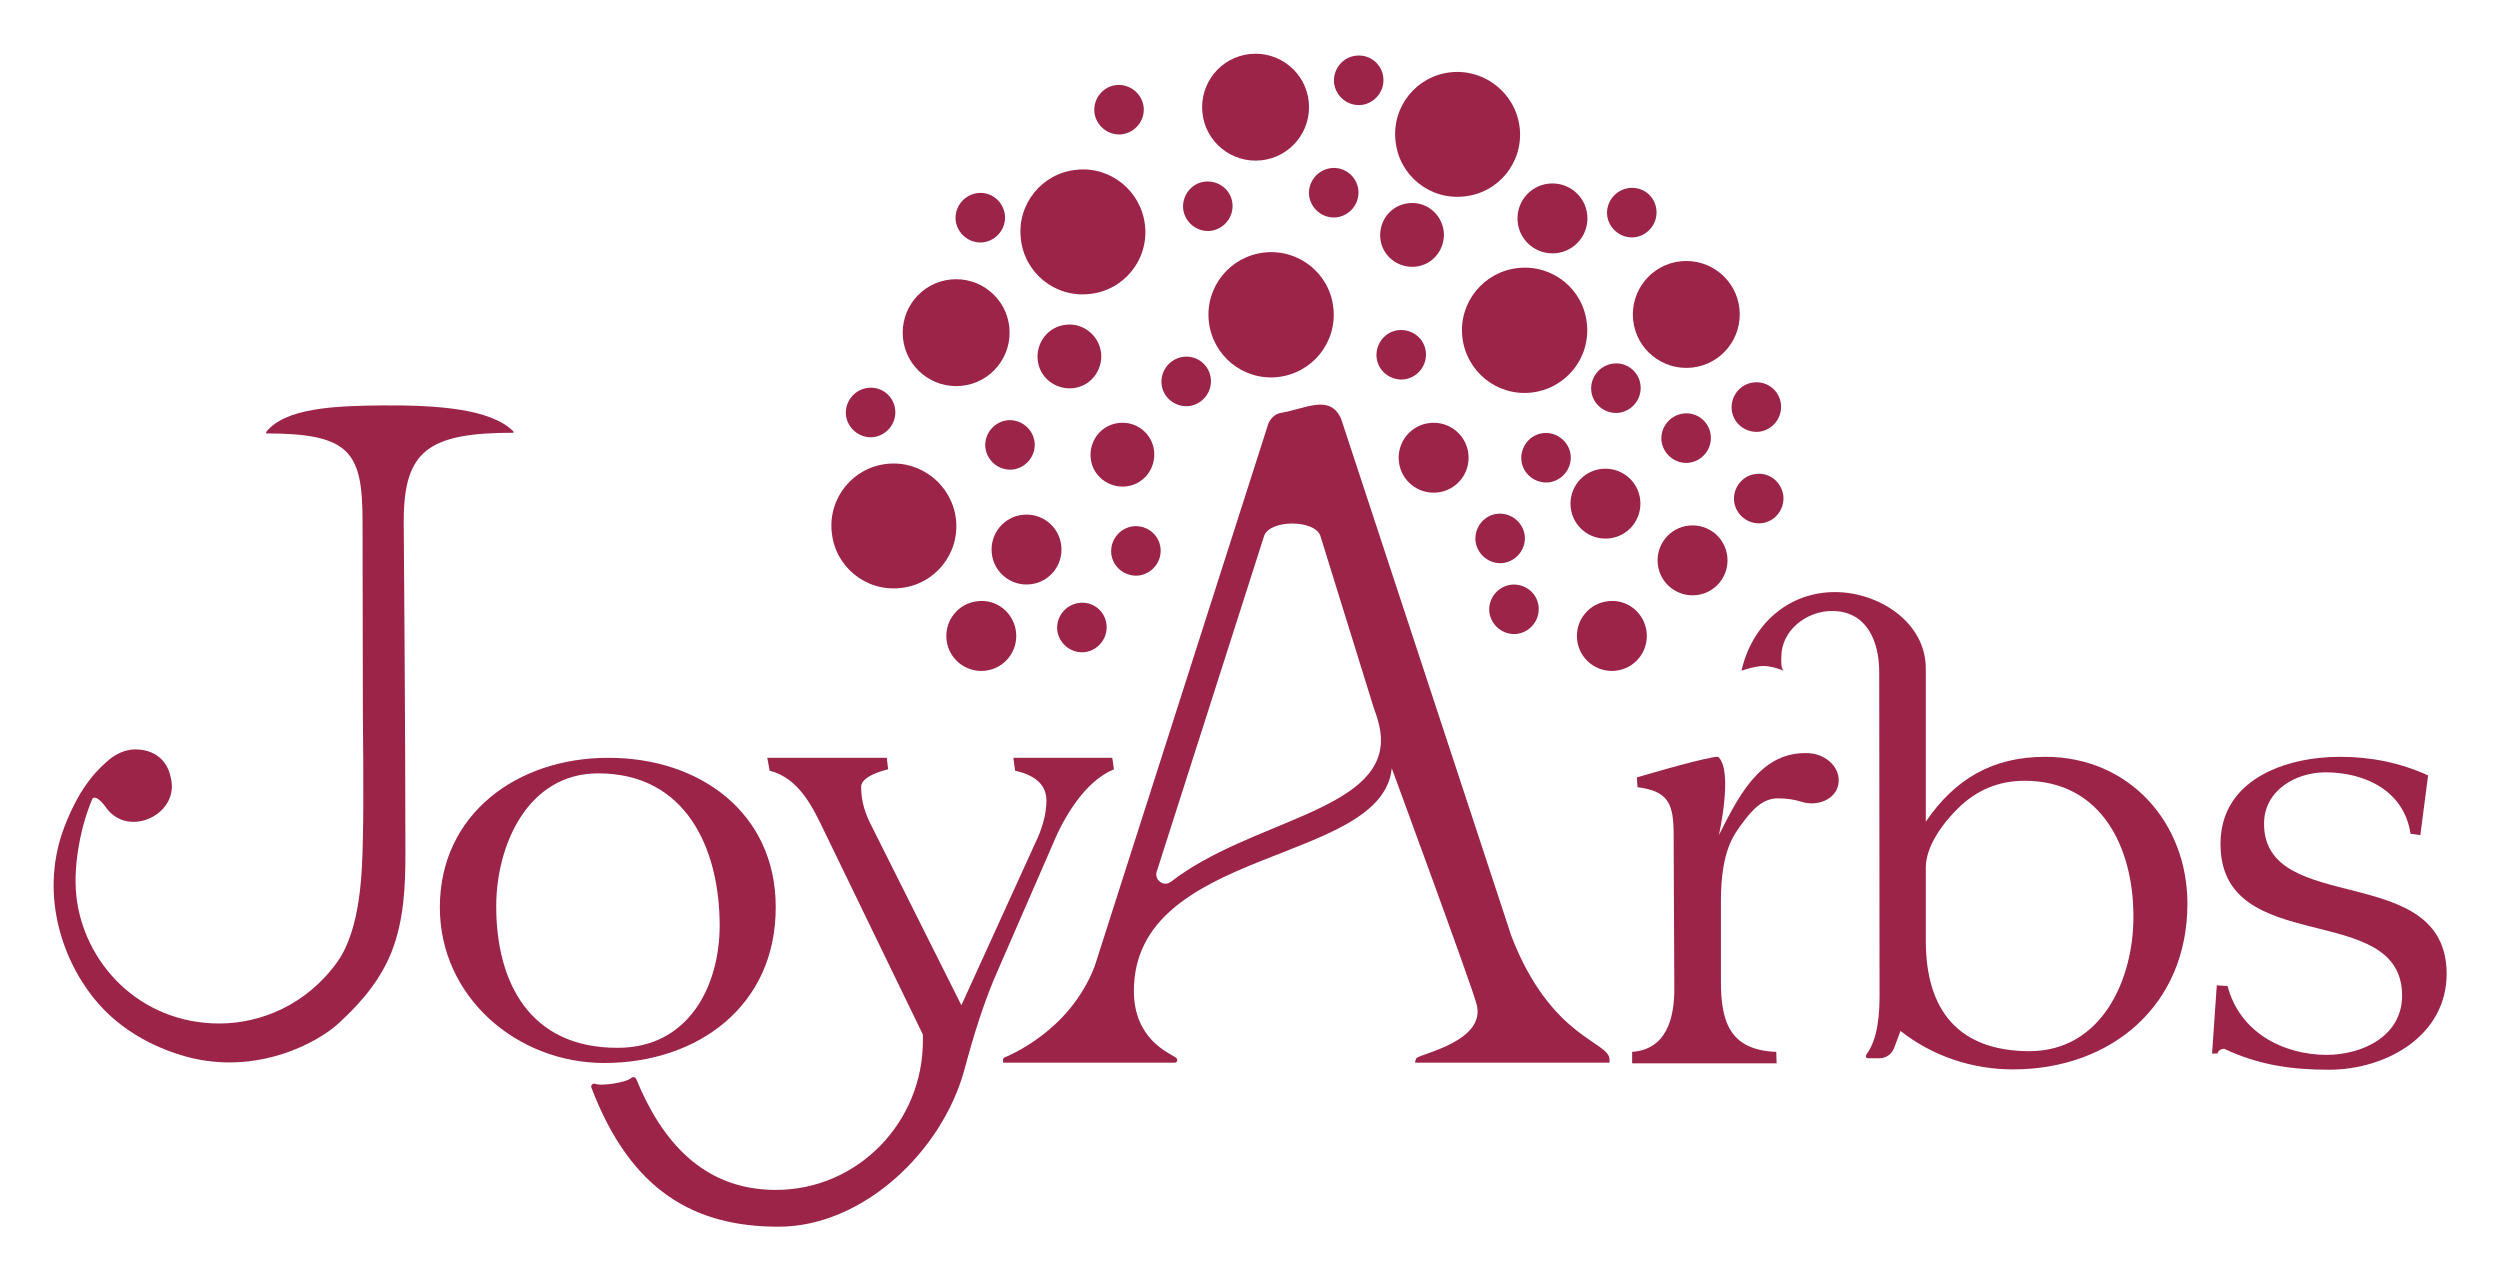
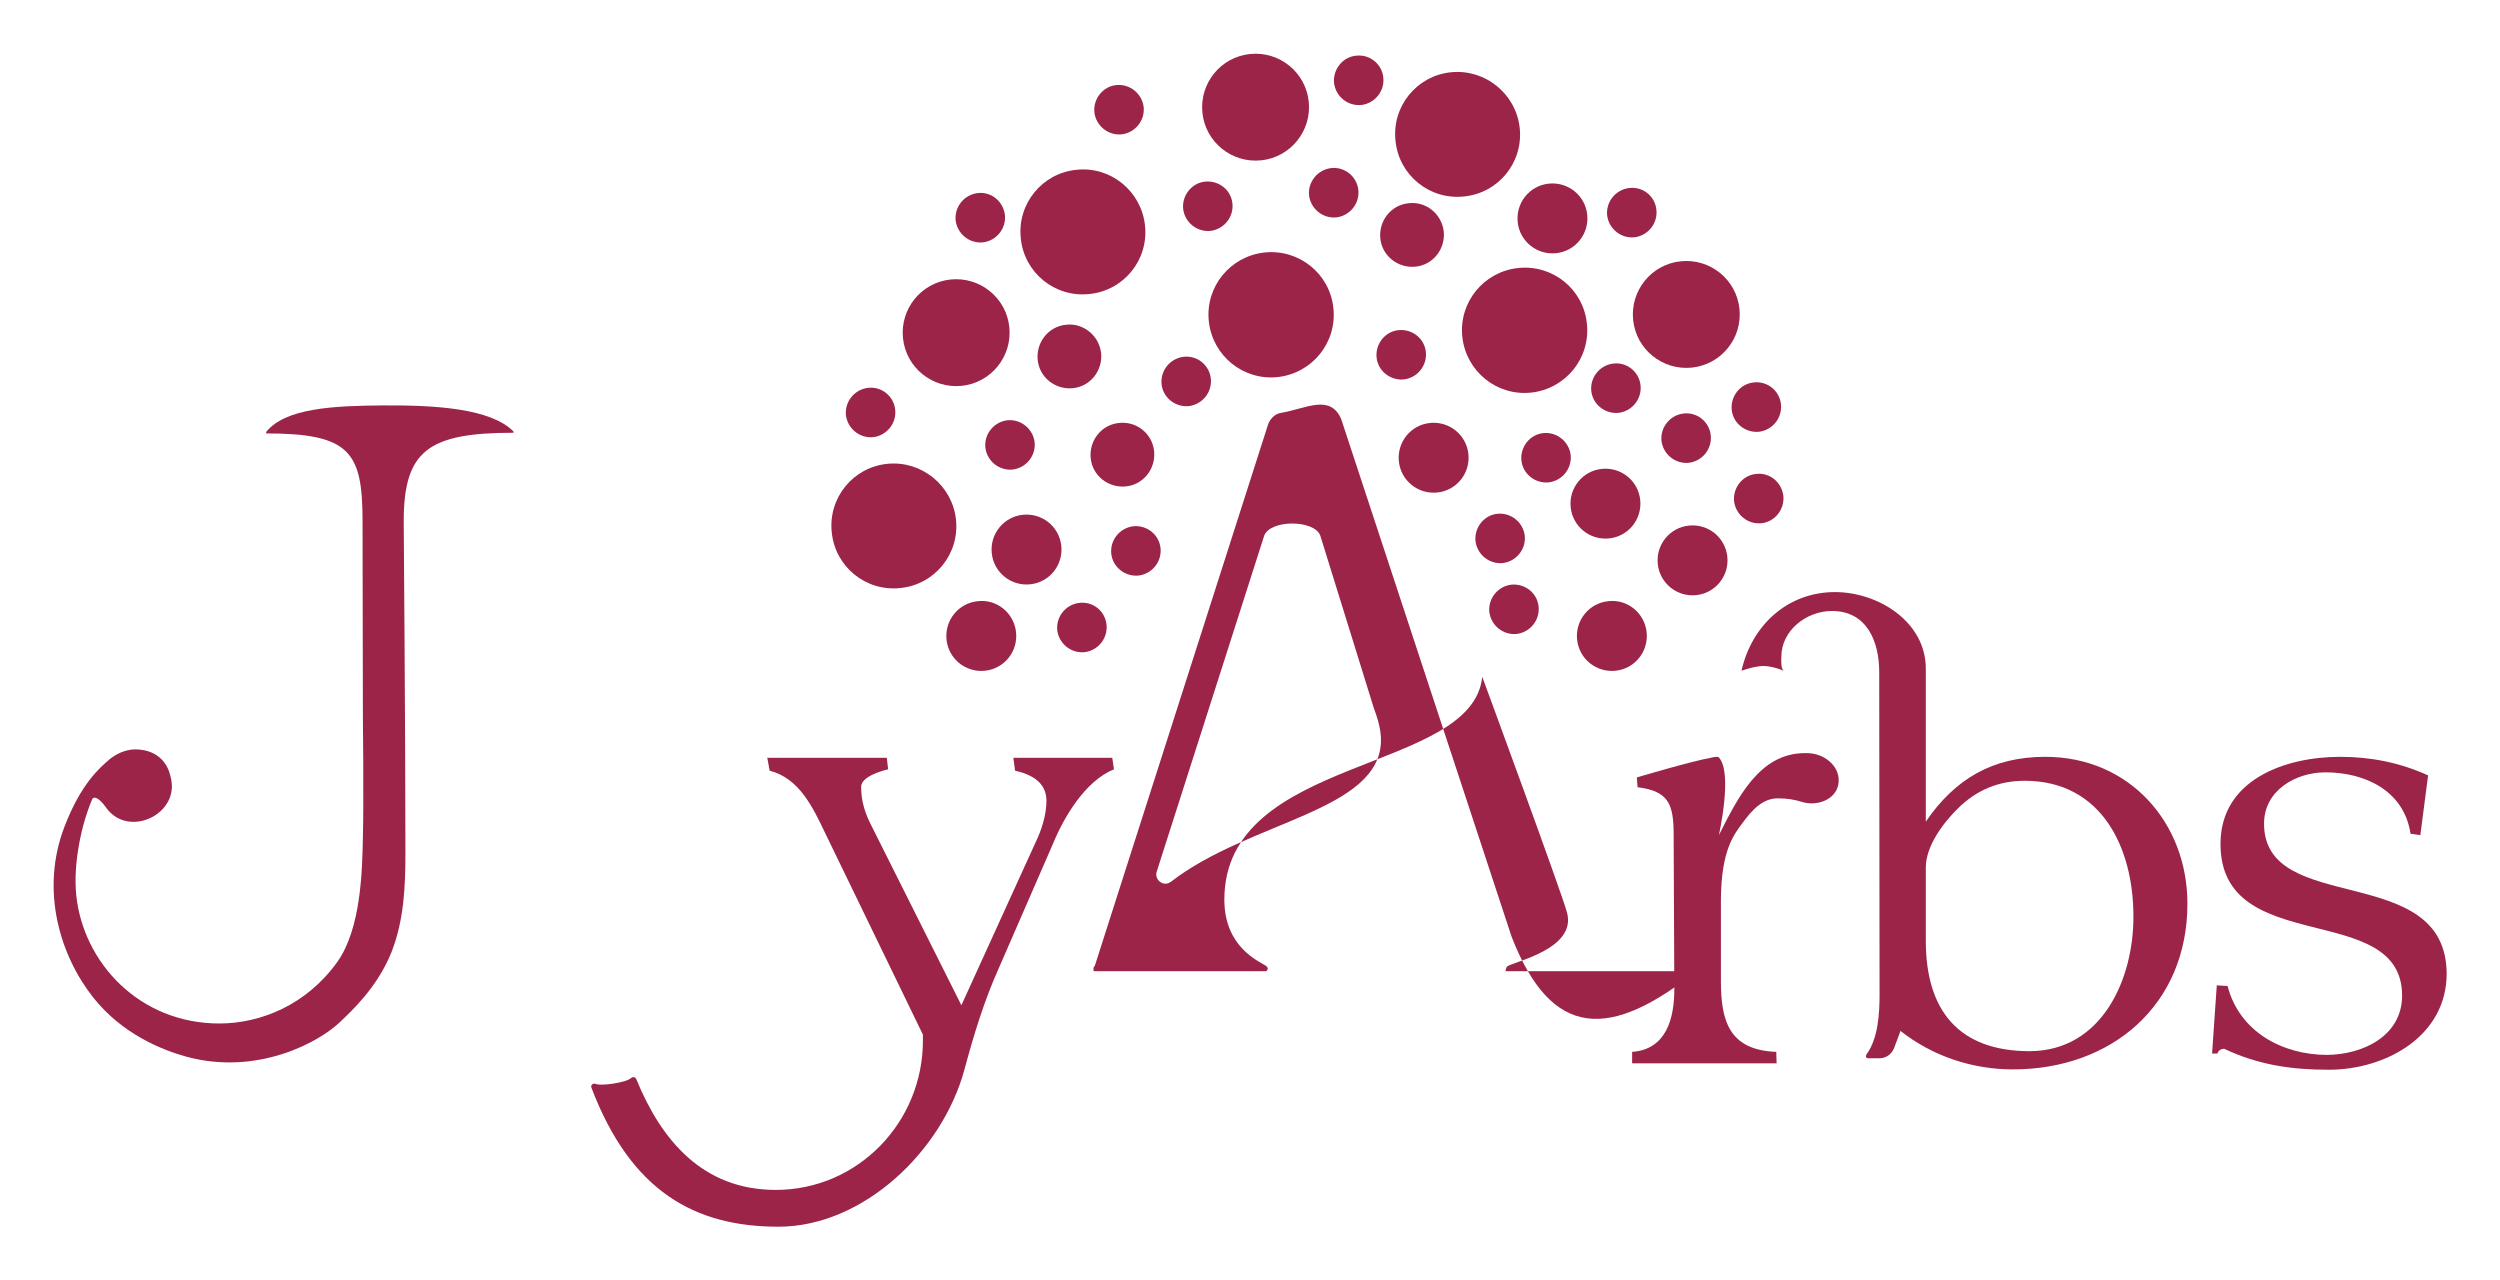
<svg xmlns="http://www.w3.org/2000/svg" version="1.1" id="Capa_1" x="0px" y="0px" viewBox="0 0 740.6 379.3" style="enable-background:new 0 0 740.6 379.3;" xml:space="preserve">
  <style type="text/css">
	.st0{fill:#9C2449;}
</style>
  <g>
    <g>
-       <path class="st0" d="M447.8,277.5l-50.5-153.4c-3.3-7.5-10.5-3-17.8-1.8c-2.1,0.3-3.4,2.2-3.8,3.3l-51.4,160.6    c-7.5,19.6-26,26.7-26.8,27.1c-0.6,0.3-0.3,1.5-0.3,1.5s50.6,0,51,0c0.3-0.1,1.1-0.8,0-1.6c-1.9-1.3-12.3-5.4-12.3-19.6    c0-42.9,73.5-37.3,76.4-66c0,0,23.5,63.8,25.1,69.8c3,10.9-16,14.6-17.7,16c-0.4,0.3-0.5,1.4-0.5,1.4h57.6c0,0,0-0.8,0-0.9    C476.9,308.5,459.6,307.8,447.8,277.5z M346.9,261.2c-2.2,1.7-5.1-0.6-4.2-3.1l31.8-99.4c1.8-4.8,14.7-4.8,16.6-0.1l15.8,50.9    c1.3,3.5,2.2,6.7,2.2,9.7C409.1,240.3,370.1,243.2,346.9,261.2z" />
+       <path class="st0" d="M447.8,277.5l-50.5-153.4c-3.3-7.5-10.5-3-17.8-1.8c-2.1,0.3-3.4,2.2-3.8,3.3l-51.4,160.6    c-0.6,0.3-0.3,1.5-0.3,1.5s50.6,0,51,0c0.3-0.1,1.1-0.8,0-1.6c-1.9-1.3-12.3-5.4-12.3-19.6    c0-42.9,73.5-37.3,76.4-66c0,0,23.5,63.8,25.1,69.8c3,10.9-16,14.6-17.7,16c-0.4,0.3-0.5,1.4-0.5,1.4h57.6c0,0,0-0.8,0-0.9    C476.9,308.5,459.6,307.8,447.8,277.5z M346.9,261.2c-2.2,1.7-5.1-0.6-4.2-3.1l31.8-99.4c1.8-4.8,14.7-4.8,16.6-0.1l15.8,50.9    c1.3,3.5,2.2,6.7,2.2,9.7C409.1,240.3,370.1,243.2,346.9,261.2z" />
      <g>
        <path class="st0" d="M536.6,223.2c-0.6-0.1-1.2-0.1-1.9-0.1c-13.6,0-20,13.5-25.5,24.3c0,0,4.2-18.5,0-23c-0.3-0.4-1.5-0.1-2,0     c-5.8,1-22.3,5.9-22.3,5.9l0.2,2.9c9.3,1.2,10.7,5,10.7,14.3l0.2,45.5c0,8.6-2.3,17.9-12.5,18.6v3.4l42.8,0l-0.1-3.4     c-14.2-0.5-16.4-9.5-16.4-21.1l0-24c0.1-14.6,3.8-19.2,6.4-22.7c2.8-3.8,5.9-7.3,10.5-7.3c2.7,0,5,0.4,6.9,1     c4.5,1.5,10.2-0.5,11-5.2C545.4,227.4,541,223.7,536.6,223.2z" />
        <path class="st0" d="M605.9,224.2c-15.6,0-26.7,6.5-35.4,19.2l0-45.3c0-14-14.2-22.7-26.9-22.7c-14.1,0-24.7,9.9-27.7,23.3     c2-0.7,4.5-1.4,6.6-1.4c1.8,0,4.3,0.7,5.9,1.4c-0.9-0.7-0.7-3-0.7-4.1c0-7.9,7.5-13.6,15-13.6c10.4,0,14,9.1,14,18.1l0.1,95.6     c0,5.4-0.4,13-3.9,17.7c-0.3,0.5-0.1,1.1,0.5,1.1l3.4,0c1.9,0,3.6-1.2,4.3-3l1.9-5.1c9.5,7.5,21.3,11.4,33.3,11.4     c29.2,0,51.7-19,51.7-49.1C648,243.7,630.8,224.2,605.9,224.2z M601.3,311.4c-21.1,0-30.8-12.1-30.8-32.7l0-21.7     c0-6.4,5.2-13.3,9.6-17.6c5.5-5.4,12-8.1,19.7-8.1c22.9,0,32.2,20,32.2,40.1C632.1,289.9,622.8,311.3,601.3,311.4z" />
        <path class="st0" d="M670.7,244c0-9.8,9.3-15.2,18.2-15.2c11.8,0,23.3,5.5,25.2,18.2l2.9,0.4l2.3-17.7c-8.4-3.8-17-5.5-26.1-5.5     c-16.1,0-35.4,6.7-35.4,25.8c0,34,53.7,16.4,53.8,44.9c0,12-11.6,17.5-22.2,17.6c-13.2,0-26-6.8-29.5-20.4l-3.2-0.2l-1.4,20.2     l1.6,0c0.2-0.9,1.1-1.4,2-1.4c10.2,4.8,19.9,6.2,31,6.2c16.8,0,34.9-9.9,34.9-28.5C724.6,254.9,670.7,271.6,670.7,244z" />
        <g>
-           <path class="st0" d="M229.8,268.7c0-27.9-22.5-44.3-49.7-44.2c-26.8,0-49.8,16.6-49.8,44.3c0,26.5,22.8,46.1,48.7,46.1      C206.8,314.9,229.9,297.9,229.8,268.7z M147,268.5c0-18.1,9.3-39.4,30.2-39.4c25.9,0,35.9,22,36,44.9c0,18.3-9.3,36.4-30.2,36.4      C157,310.5,147,291.1,147,268.5z" />
-         </g>
+           </g>
        <path class="st0" d="M330,227.9l-0.5-3.4l-29.3,0l0.5,3.8c4.8,1.1,9.3,3.4,9.3,8.9c0,4.1-1.4,8.6-3.2,12.3l-22,48.3l-26.5-52.9     c-2-3.8-3.2-7.5-3.2-11.8c0-3,5.9-4.7,8-5.2l-0.4-3.4l-35.4,0l0.7,3.8c8.9,2.3,12.9,11.1,16.5,18.6l28.9,59.6l0,1.8     c0,24.2-19.3,44.2-43.6,44.2c-21.6,0-33.9-14.7-41.3-32.8c-0.3-0.7-1.1-0.8-1.6-0.3c-1.4,1.3-8.9,2.4-10.4,1.7     c-0.8-0.3-1.6,0.3-1.3,1.1c11.7,30.8,30.7,41.2,55.4,41.2c25.1,0,48.7-22.4,55.2-46.9c2.7-10,5.7-19.9,10-29.5l16.2-37.2     C315.3,241.8,321.6,231.3,330,227.9z" />
        <path class="st0" d="M152.1,127.8c-6.8-6.8-22.9-7.8-38.6-7.7c-14.7,0.1-28.9,0.8-34.6,7.8c-0.1,0.1,0,0.5,0,0.5     c24.9,0,28.5,5.6,28.5,26c0,0,0.1,55.7,0.1,57.1c0,0.7,0.3,25.7,0,36.8c-0.2,9.4-0.5,26.8-7.6,36.7     c-9.1,12.7-22.7,18.2-34.9,18.2c-23.8,0-40.3-18.1-42.4-37.9c-1-9.9,1.7-21.5,4.7-28.5c0.5-1.1,2.1-0.4,4.1,2.4     c6.6,9.4,22.3,1.9,19.1-9.2c-1-4.6-4.5-8-10.5-8c-2.8,0-5.7,1.4-7.5,2.9c-2.9,2.5-8.5,7.2-13.4,20c-7.3,19-1.2,38.4,8.6,50.7     c8.5,10.7,20.2,15.4,27.4,17.4c21.1,5.8,39.6-4.3,45.8-10.4c2.9-2.8,10.9-10,15.1-20.6c3.7-9.5,4.1-19.5,4.1-29.3     c0-35.3-0.5-98.2-0.5-98.2c0-20.9,7.1-26.3,32.5-26.3C152.1,128.4,152.2,127.9,152.1,127.8z" />
      </g>
    </g>
    <g>
      <path class="st0" d="M395,91.3c1.1,10.2-6.3,19.3-16.5,20.4c-10.2,1.1-19.3-6.3-20.4-16.5s6.3-19.3,16.5-20.4    C384.8,73.7,394,81.1,395,91.3" />
      <path class="st0" d="M511.7,164.9c0.6,5.7-3.5,10.8-9.2,11.4c-5.7,0.6-10.8-3.5-11.4-9.2c-0.6-5.7,3.5-10.8,9.2-11.4    C506,155.1,511.1,159.2,511.7,164.9" />
      <path class="st0" d="M470.2,63.6c0.6,5.7-3.5,10.8-9.2,11.4c-5.7,0.6-10.8-3.5-11.4-9.2c-0.6-5.7,3.5-10.8,9.2-11.4    C464.5,53.8,469.6,57.9,470.2,63.6" />
      <path class="st0" d="M341.9,133.7c0.5,5.2-3.2,9.9-8.4,10.4c-5.2,0.5-9.9-3.2-10.4-8.4c-0.5-5.2,3.2-9.9,8.4-10.4    C336.7,124.7,341.4,128.5,341.9,133.7" />
      <path class="st0" d="M465.3,134.8c0.4,4-2.5,7.6-6.5,8.1c-4,0.4-7.7-2.5-8.1-6.5c-0.4-4,2.5-7.7,6.5-8.1    C461.2,127.9,464.8,130.8,465.3,134.8" />
      <path class="st0" d="M527.6,119.8c0.4,4-2.5,7.6-6.5,8.1c-4,0.4-7.7-2.5-8.1-6.5c-0.4-4,2.5-7.7,6.5-8.1    C523.6,112.8,527.2,115.8,527.6,119.8" />
      <g>
        <path class="st0" d="M339.2,66.8c1.1,10.2-6.3,19.3-16.5,20.3c-10.2,1.1-19.3-6.3-20.3-16.5c-1.1-10.2,6.3-19.3,16.5-20.3     C329,49.2,338.1,56.6,339.2,66.8" />
        <path class="st0" d="M427.7,68.6c0.5,5.2-3.2,9.9-8.4,10.4c-5.2,0.5-9.9-3.2-10.4-8.4c-0.5-5.2,3.2-9.9,8.4-10.4     C422.5,59.6,427.1,63.4,427.7,68.6" />
        <path class="st0" d="M486,114.2c0.4,4-2.5,7.6-6.5,8.1c-4,0.4-7.7-2.5-8.1-6.5c-0.4-4,2.5-7.6,6.5-8.1     C481.9,107.2,485.6,110.1,486,114.2" />
        <path class="st0" d="M358.7,112.2c0.4,4-2.5,7.6-6.5,8.1c-4,0.4-7.7-2.5-8.1-6.5c-0.4-4,2.5-7.6,6.5-8.1     C354.7,105.2,358.3,108.2,358.7,112.2" />
        <path class="st0" d="M343.8,162.4c0.4,4-2.5,7.6-6.5,8.1c-4,0.4-7.7-2.5-8.1-6.5c-0.4-4,2.5-7.6,6.5-8.1     C339.8,155.5,343.4,158.4,343.8,162.4" />
        <path class="st0" d="M338.8,31.7c0.4,4-2.5,7.6-6.5,8.1c-4,0.4-7.6-2.5-8.1-6.5c-0.4-4,2.5-7.7,6.5-8.1     C334.7,24.8,338.3,27.7,338.8,31.7" />
        <path class="st0" d="M450.2,37.9c1.1,10.2-6.3,19.3-16.5,20.3c-10.2,1.1-19.3-6.3-20.3-16.5c-1.1-10.2,6.3-19.3,16.5-20.3     C440,20.4,449.1,27.8,450.2,37.9" />
      </g>
      <g>
        <path class="st0" d="M435,134.5c0.6,5.7-3.5,10.8-9.2,11.4c-5.7,0.6-10.8-3.5-11.4-9.2c-0.6-5.7,3.5-10.8,9.2-11.4     C429.3,124.7,434.4,128.8,435,134.5" />
        <path class="st0" d="M485.9,148.1c0.6,5.7-3.5,10.8-9.2,11.4c-5.7,0.6-10.8-3.5-11.4-9.2c-0.6-5.7,3.5-10.8,9.2-11.4     C480.2,138.3,485.3,142.4,485.9,148.1" />
        <path class="st0" d="M314.4,161.7c0.6,5.7-3.5,10.8-9.2,11.4c-5.7,0.6-10.8-3.5-11.4-9.2c-0.6-5.7,3.5-10.8,9.2-11.4     C308.7,151.9,313.8,156,314.4,161.7" />
        <path class="st0" d="M402.4,56.3c0.4,4-2.5,7.6-6.5,8.1c-4,0.4-7.6-2.5-8.1-6.5c-0.4-4,2.5-7.6,6.5-8.1S402,52.3,402.4,56.3" />
        <path class="st0" d="M365.1,60.3c0.4,4-2.5,7.6-6.5,8.1c-4,0.4-7.6-2.5-8.1-6.5c-0.4-4,2.5-7.7,6.5-8.1     C361.1,53.4,364.7,56.3,365.1,60.3" />
        <path class="st0" d="M297.7,63.7c0.4,4-2.5,7.6-6.5,8.1c-4,0.4-7.6-2.5-8.1-6.5c-0.4-4,2.5-7.6,6.5-8.1     C293.6,56.7,297.2,59.6,297.7,63.7" />
        <path class="st0" d="M422.4,104.3c0.4,4-2.5,7.6-6.5,8.1c-4,0.4-7.7-2.5-8.1-6.5c-0.4-4,2.5-7.7,6.5-8.1     C418.4,97.4,422,100.3,422.4,104.3" />
        <path class="st0" d="M283.2,153.9c1.1,10.2-6.3,19.3-16.5,20.3c-10.2,1.1-19.3-6.3-20.3-16.5c-1.1-10.2,6.3-19.3,16.5-20.3     C273,136.4,282.1,143.8,283.2,153.9" />
      </g>
      <g>
        <path class="st0" d="M487.8,187.3c0.6,5.7-3.5,10.8-9.2,11.4c-5.7,0.6-10.8-3.5-11.4-9.2c-0.6-5.7,3.5-10.8,9.2-11.4     C482.1,177.4,487.2,181.6,487.8,187.3" />
        <path class="st0" d="M451.7,158.7c0.4,4-2.5,7.6-6.5,8.1c-4,0.4-7.6-2.5-8.1-6.5c-0.4-4,2.5-7.7,6.5-8.1     C447.6,151.8,451.2,154.7,451.7,158.7" />
        <path class="st0" d="M528.3,146.9c0.4,4-2.5,7.7-6.5,8.1c-4,0.4-7.6-2.5-8.1-6.5c-0.4-4,2.5-7.7,6.5-8.1     C524.2,139.9,527.8,142.8,528.3,146.9" />
        <path class="st0" d="M306.5,131c0.4,4-2.5,7.6-6.5,8.1c-4,0.4-7.6-2.5-8.1-6.5c-0.4-4,2.5-7.6,6.5-8.1     C302.4,124.1,306,127,306.5,131" />
        <path class="st0" d="M299,96.9c0.9,8.7-5.4,16.5-14.1,17.4c-8.7,0.9-16.5-5.4-17.4-14.1s5.4-16.5,14.1-17.4     C290.3,81.9,298.1,88.2,299,96.9" />
        <path class="st0" d="M515.3,91.5c0.9,8.7-5.4,16.5-14.1,17.4c-8.7,0.9-16.5-5.4-17.4-14.1c-0.9-8.7,5.4-16.5,14.1-17.4     C506.6,76.5,514.4,82.8,515.3,91.5" />
        <path class="st0" d="M387.7,30.1c0.9,8.7-5.4,16.5-14.1,17.4c-8.7,0.9-16.5-5.4-17.4-14.1c-0.9-8.7,5.4-16.5,14.1-17.4     C379,15.1,386.8,21.4,387.7,30.1" />
      </g>
      <path class="st0" d="M470.1,95.9c1.1,10.2-6.3,19.3-16.5,20.4c-10.2,1.1-19.3-6.3-20.4-16.5s6.3-19.3,16.5-20.4    C460,78.3,469.1,85.7,470.1,95.9" />
      <path class="st0" d="M326.2,104.6c0.5,5.2-3.2,9.9-8.4,10.4c-5.2,0.5-9.9-3.2-10.4-8.4c-0.5-5.2,3.2-9.9,8.4-10.4    C320.9,95.6,325.6,99.4,326.2,104.6" />
      <path class="st0" d="M409.8,23c0.4,4-2.5,7.6-6.5,8.1c-4,0.4-7.6-2.5-8.1-6.5c-0.4-4,2.5-7.7,6.5-8.1    C405.7,16,409.4,18.9,409.8,23" />
      <path class="st0" d="M265.2,121.4c0.4,4-2.5,7.6-6.5,8.1c-4,0.4-7.6-2.5-8.1-6.5c-0.4-4,2.5-7.6,6.5-8.1    C261.2,114.4,264.8,117.4,265.2,121.4" />
      <path class="st0" d="M301,187.3c0.6,5.7-3.5,10.8-9.2,11.4c-5.7,0.6-10.8-3.5-11.4-9.2c-0.6-5.7,3.5-10.8,9.2-11.4    C295.3,177.4,300.4,181.6,301,187.3" />
      <path class="st0" d="M327.8,185.1c0.4,4-2.5,7.6-6.5,8.1c-4,0.4-7.6-2.5-8.1-6.5c-0.4-4,2.5-7.6,6.5-8.1    C323.8,178.1,327.4,181,327.8,185.1" />
      <path class="st0" d="M506.8,129c0.4,4-2.5,7.6-6.5,8.1c-4,0.4-7.6-2.5-8.1-6.5c-0.4-4,2.5-7.6,6.5-8.1    C502.8,122,506.4,125,506.8,129" />
      <path class="st0" d="M455.8,179.7c0.4,4-2.5,7.6-6.5,8.1c-4,0.4-7.6-2.5-8.1-6.5c-0.4-4,2.5-7.6,6.5-8.1    C451.8,172.8,455.4,175.7,455.8,179.7" />
      <path class="st0" d="M490.7,62.2c0.4,4-2.5,7.6-6.5,8.1c-4,0.4-7.6-2.5-8.1-6.5c-0.4-4,2.5-7.6,6.5-8.1    C486.7,55.2,490.3,58.1,490.7,62.2" />
    </g>
  </g>
</svg>